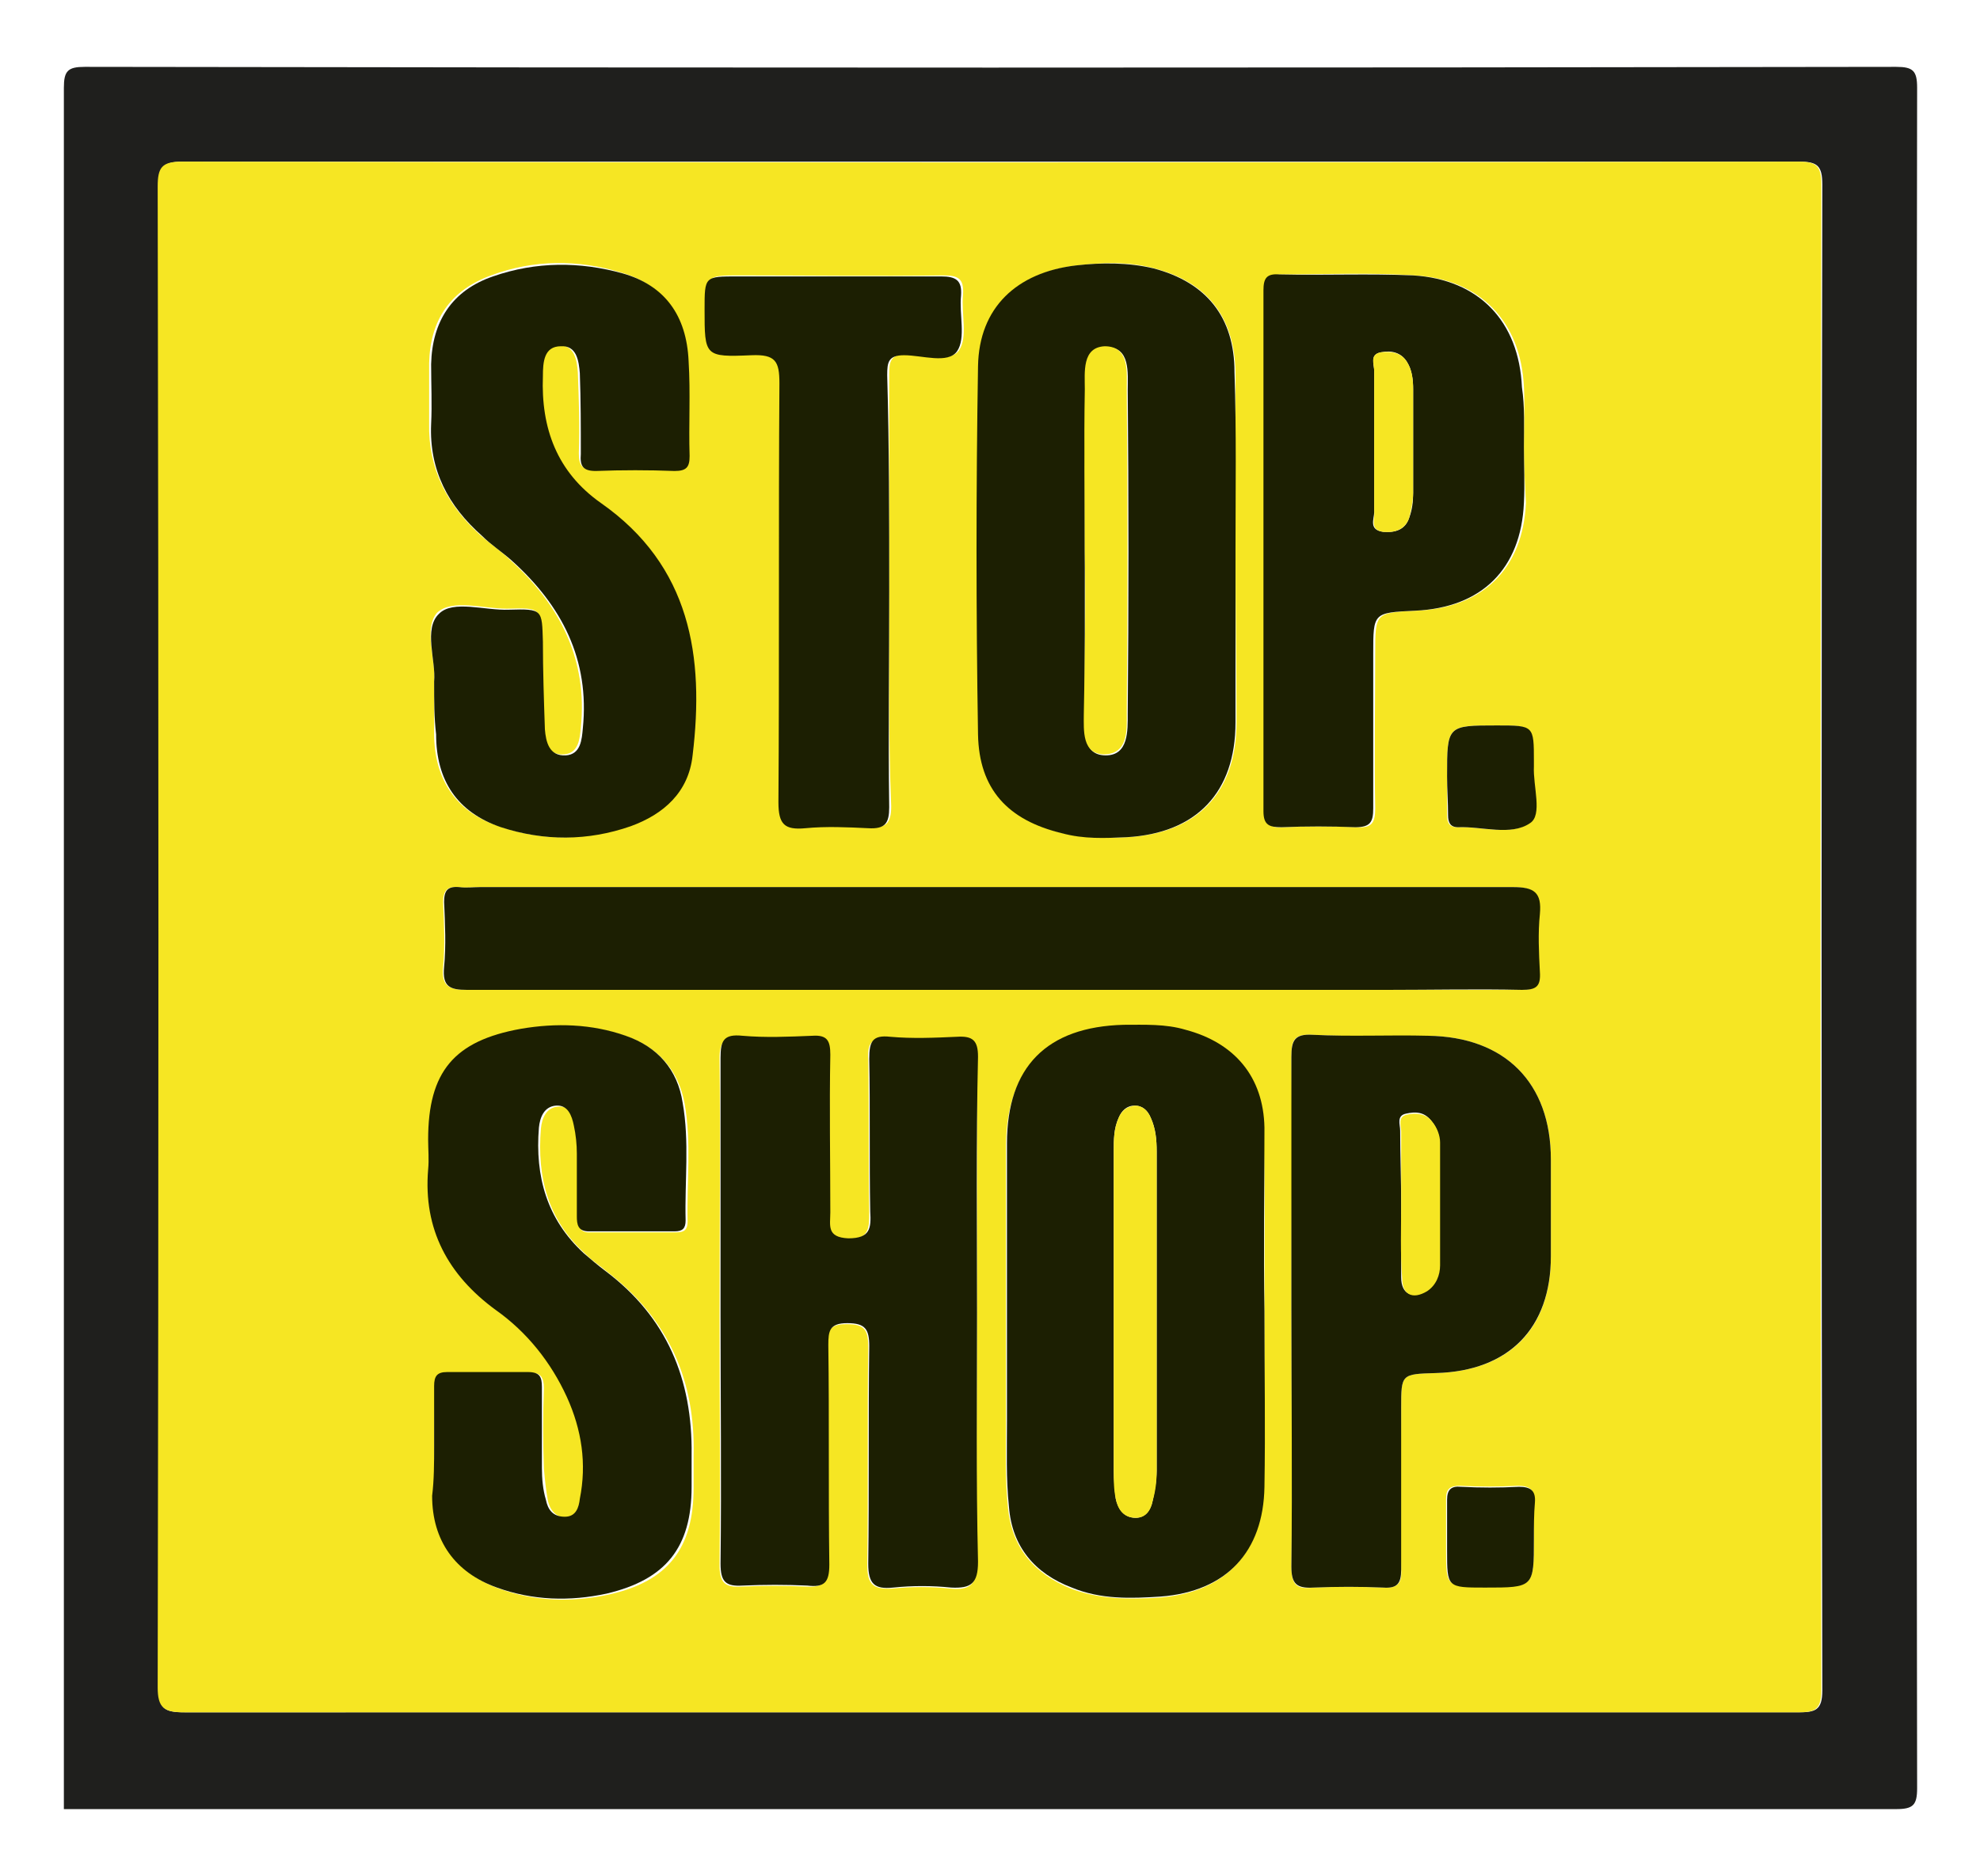
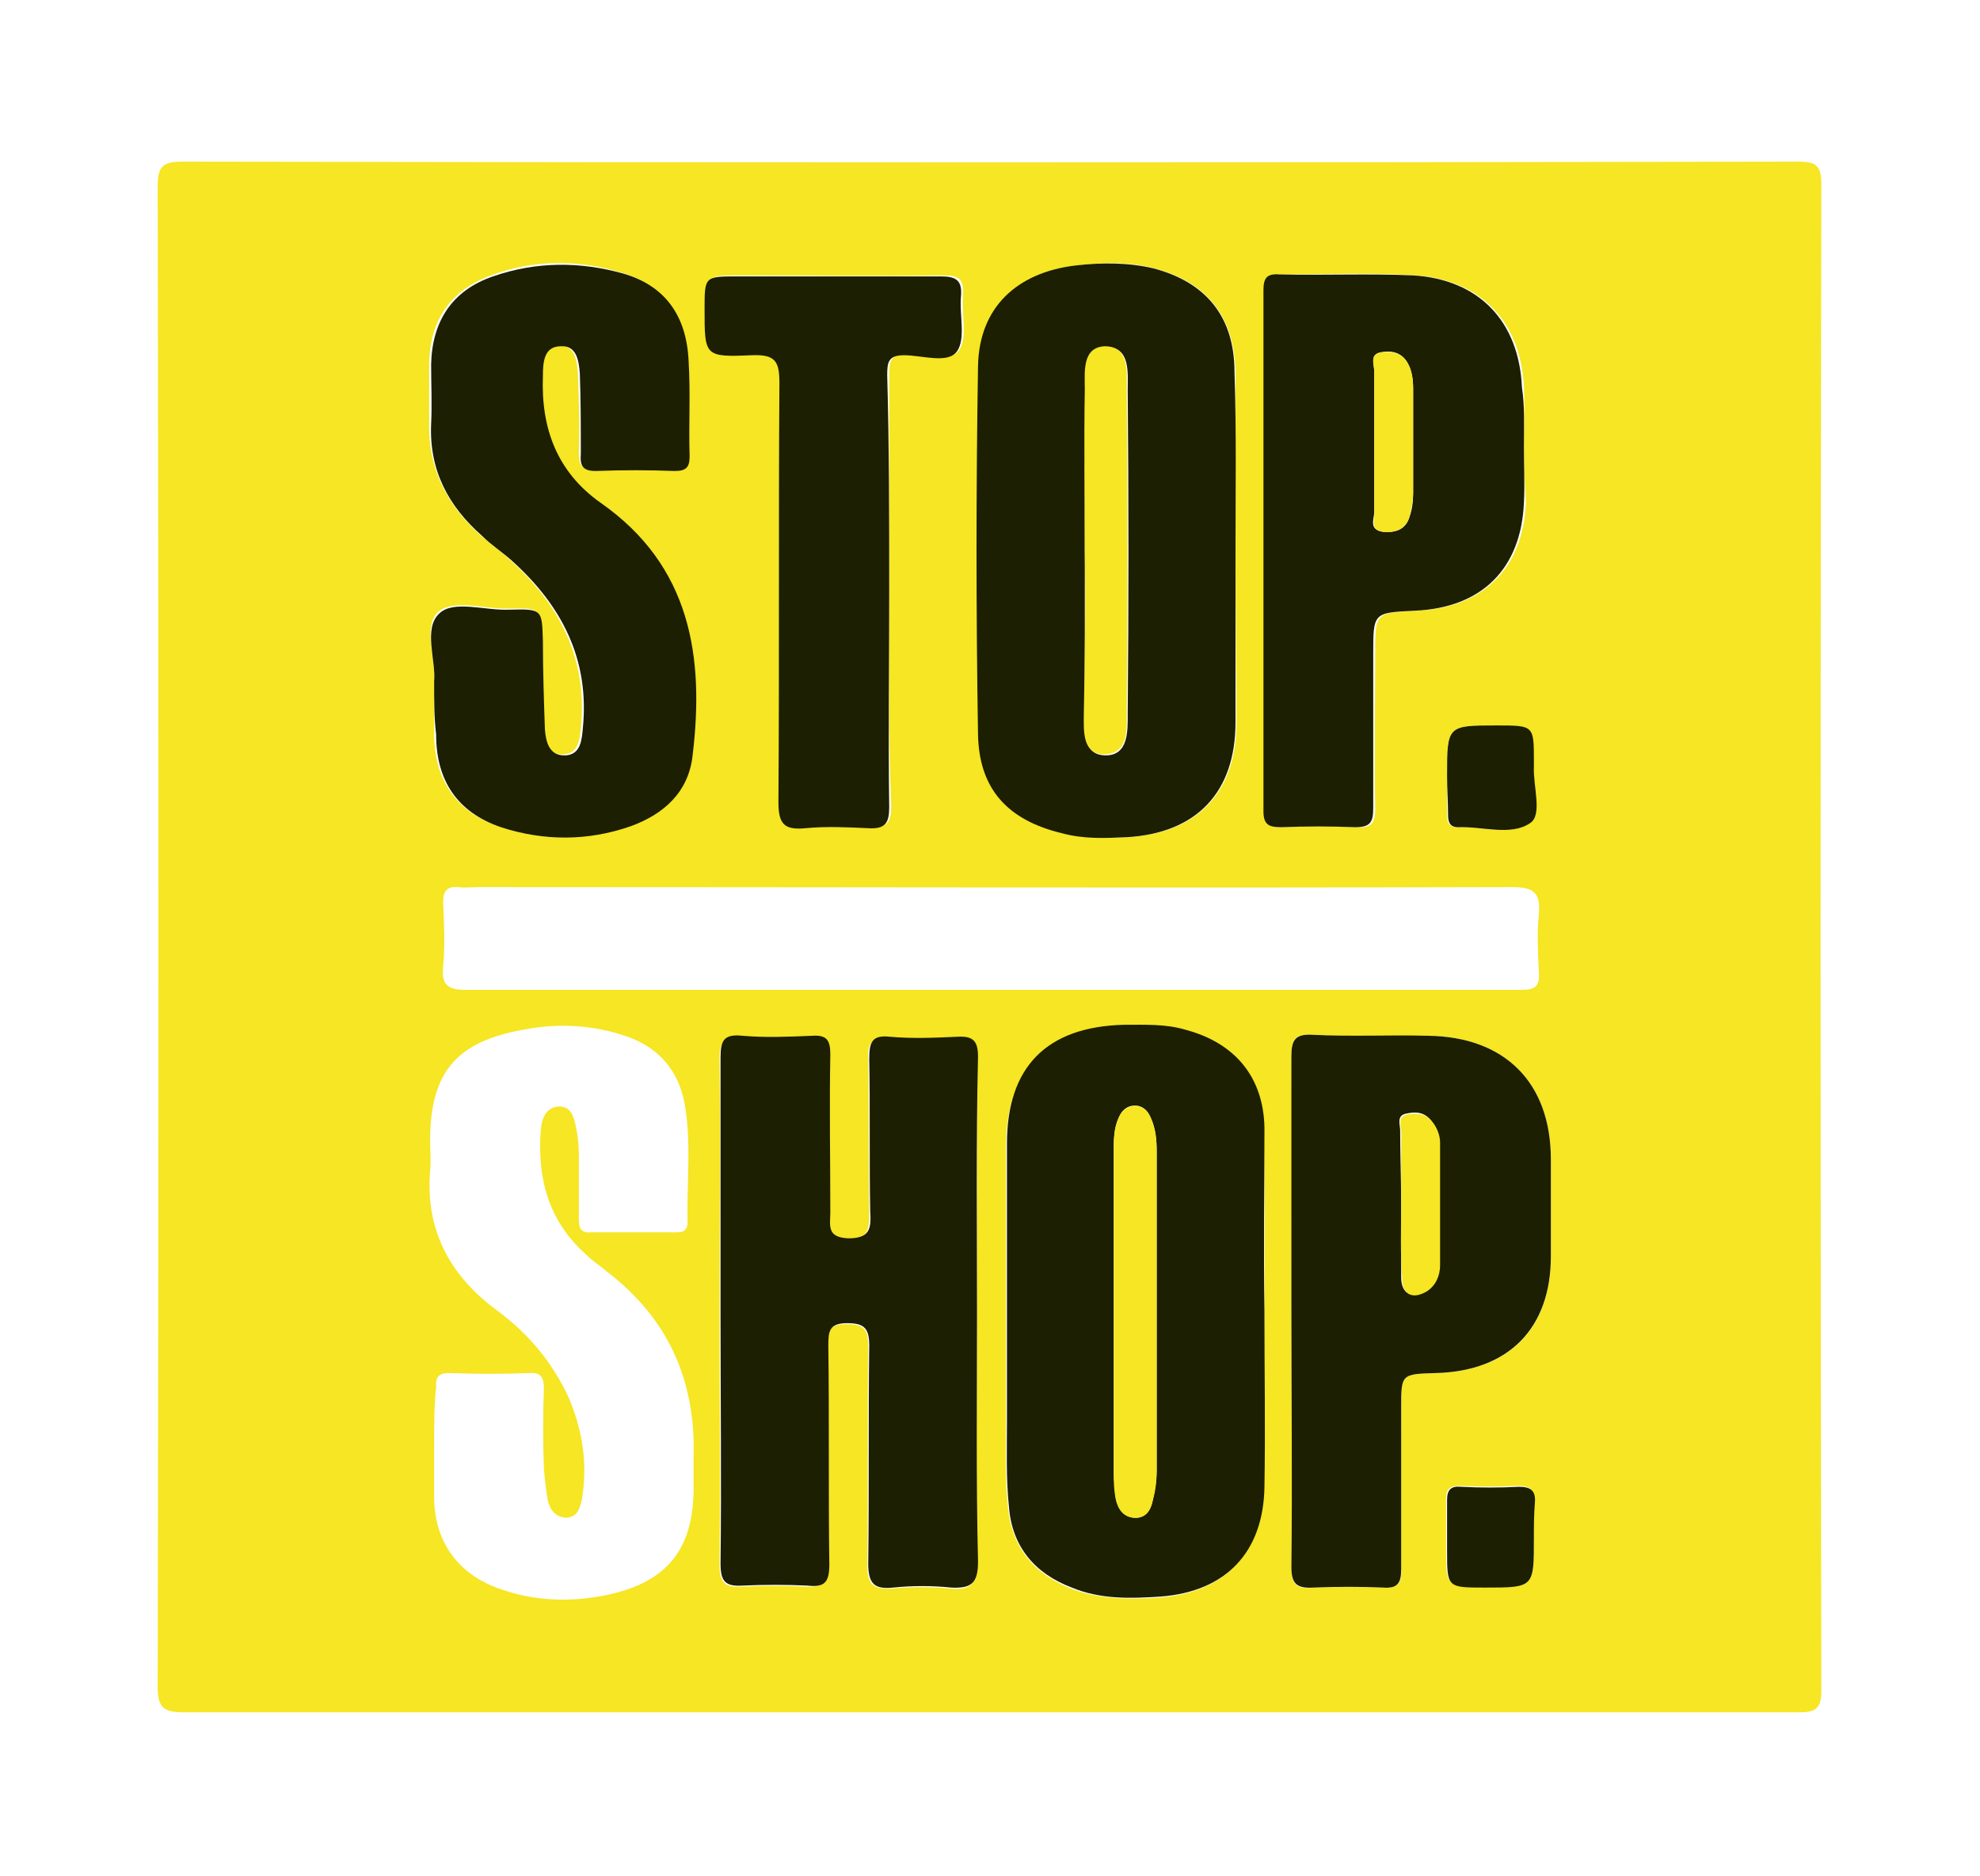
<svg xmlns="http://www.w3.org/2000/svg" version="1.1" id="Layer_1" x="0px" y="0px" viewBox="0 0 198.4 188" enable-background="new 0 0 198.4 188" xml:space="preserve">
  <g>
-     <path fill="#1F1F1D" d="M6.4,181.3c0-57.5,0-115,0-172.5c0-1.7,0.4-2.1,2.1-2.1c60.5,0.1,121,0.1,181.5,0c1.7,0,2.1,0.4,2.1,2.1   c-0.1,56.8-0.1,113.6,0,170.4c0,1.7-0.4,2.1-2.1,2.1C128.8,181.3,67.6,181.3,6.4,181.3z M99.2,171.6c27,0,54,0,81,0   c1.7,0,2.4-0.2,2.4-2.2c-0.1-50.3-0.1-100.6,0-150.9c0-1.9-0.5-2.3-2.3-2.3c-54,0-108,0-162,0c-2,0-2.4,0.6-2.4,2.5   c0.1,50.1,0.1,100.3,0,150.4c0,2.1,0.5,2.5,2.6,2.5C45.4,171.6,72.3,171.6,99.2,171.6z" />
    <path fill="#F6E623" d="M99.2,171.6c-26.9,0-53.8,0-80.8,0c-2,0-2.6-0.5-2.6-2.5c0.1-50.1,0.1-100.3,0-150.4c0-1.9,0.4-2.5,2.4-2.5   c54,0.1,108,0.1,162,0c1.8,0,2.3,0.4,2.3,2.3c-0.1,50.3-0.1,100.6,0,150.9c0,2-0.7,2.2-2.4,2.2C153.2,171.6,126.2,171.6,99.2,171.6   z M126.7,131.4C126.6,131.4,126.6,131.4,126.7,131.4c0-6.1,0.1-12.2-0.1-18.3c-0.1-5.1-3-8.5-7.9-9.8c-2.1-0.5-4.1-0.5-6.2-0.5   c-7.6,0.2-11.6,4.3-11.7,11.9c0,9.3,0,18.6,0,27.8c0,2.9-0.1,5.7,0.2,8.6c0.4,4,2.6,6.6,6.3,8.1c2.9,1.1,5.9,1.1,8.9,0.9   c6.6-0.5,10.3-4.5,10.4-11C126.7,143.1,126.7,137.2,126.7,131.4z M97.9,131.5c0-8.5,0-17,0-25.5c0-1.6-0.5-2.1-2.1-2   c-2.2,0.1-4.5,0.2-6.7,0c-1.8-0.1-2.2,0.6-2.1,2.2c0.1,5.1,0,10.2,0.1,15.3c0,1.6,0,2.7-2.2,2.7c-2.2,0-1.8-1.3-1.8-2.6   c0-5.3,0-10.5,0-15.8c0-1.4-0.3-1.9-1.8-1.9c-2.3,0.1-4.6,0.1-7,0c-1.8-0.1-2.2,0.6-2.2,2.2c0.1,8.6,0,17.2,0,25.7   c0,8.4,0.1,16.7,0,25c0,1.8,0.5,2.3,2.2,2.2c2.2-0.1,4.3-0.1,6.5,0c1.7,0.1,2.2-0.4,2.2-2.1c-0.1-7.3,0-14.7-0.1-22   c0-1.4,0.1-2.2,1.9-2.2c1.8,0,2.2,0.5,2.2,2.3c-0.1,7.3,0,14.5-0.1,21.8c0,2,0.6,2.5,2.5,2.4c1.9-0.2,3.9-0.2,5.8,0   c2,0.2,2.7-0.4,2.7-2.6C97.8,148.2,97.9,139.8,97.9,131.5z M123.8,55.2c0-6,0-11.9,0-17.9c-0.1-5.5-2.8-9-8.1-10.4   c-2.6-0.7-5.2-0.6-7.8-0.3c-5.9,0.7-9.7,4.2-9.8,10.1c-0.2,12.3-0.2,24.6,0,36.9c0.1,5.5,3.1,8.6,8.4,9.9c2.1,0.5,4.3,0.5,6.5,0.4   c7-0.4,10.9-4.5,10.9-11.5C123.9,66.6,123.8,60.9,123.8,55.2z M43.5,68.3c0,2,0,3.6,0,5.2c0,4.6,2.2,7.9,6.5,9.3   c4.3,1.5,8.7,1.5,13-0.1c3.3-1.2,5.8-3.4,6.2-7.1c1.1-10-0.2-19-9.2-25.3c-4.4-3.1-6-7.5-5.8-12.7c0.1-1.3,0.1-2.9,1.8-3   c1.6,0,1.8,1.5,1.9,2.7c0.1,2.7,0.2,5.4,0.1,8.1c0,1.2,0.3,1.7,1.5,1.7c2.6-0.1,5.3-0.1,7.9,0c1.1,0,1.5-0.4,1.5-1.5   c-0.1-3.2,0.1-6.4-0.1-9.5c-0.2-4.6-2.4-7.6-6.6-8.8c-4.3-1.3-8.7-1.3-13,0.3c-4.1,1.5-6.1,4.5-6.2,8.8c0,2,0,4,0,6   c-0.1,4.6,1.8,8.2,5.1,11.2c1,0.9,2.1,1.6,3,2.5c5,4.5,7.8,10,7.1,16.8c-0.1,1.1-0.2,2.6-1.7,2.7c-1.6,0.1-2-1.3-2.1-2.6   c-0.2-2.9-0.2-5.9-0.2-8.8c0-3.3,0-3.3-3.4-3.2c-2.4,0-5.5-1-7,0.4C42.4,63,43.7,66.2,43.5,68.3z M43.5,144.9c0,1.7,0,3.4,0,5.1   c0,4.4,2.3,7.7,6.5,9.2c3.6,1.3,7.3,1.4,11,0.6c5.9-1.3,8.5-4.6,8.5-10.7c0-1.1,0-2.2,0-3.2c0.2-7.5-2.5-13.7-8.6-18.4   c-0.7-0.6-1.5-1.1-2.2-1.8c-3.8-3.4-4.9-7.7-4.5-12.6c0.1-1,0.5-2.1,1.7-2.2c1.3-0.1,1.6,1,1.8,2c0.2,0.9,0.3,1.8,0.3,2.8   c0,2.1,0,4.2,0,6.3c0,0.8,0,1.6,1.2,1.5c2.9,0,5.7,0,8.6,0c0.8,0,1.1-0.3,1.1-1.1c-0.1-3.9,0.4-7.9-0.3-11.8   c-0.6-3.3-2.6-5.6-5.7-6.7c-3.4-1.2-7-1.4-10.5-0.7c-6.7,1.2-9.3,4.3-9.3,11.1c0,1,0.1,2,0,3c-0.5,6,2,10.6,6.8,14.1   c3.1,2.3,5.5,5.2,7.1,8.7c1.4,3.3,1.9,6.7,1.3,10.2c-0.2,0.8-0.4,1.7-1.5,1.8c-1.1,0-1.7-0.8-1.9-1.7c-0.2-1.1-0.3-2.1-0.4-3.2   c-0.1-2.7-0.1-5.4,0-8.1c0-1-0.3-1.6-1.4-1.5c-2.7,0.1-5.4,0.1-8.1,0c-1,0-1.4,0.4-1.3,1.4C43.5,140.8,43.5,142.9,43.5,144.9z    M99.2,99.2c13.2,0,26.5,0,39.7,0c4.5,0,9,0,13.5,0c1.4,0,1.9-0.3,1.8-1.8c-0.1-1.9-0.2-3.9,0-5.8c0.2-2.2-0.6-2.7-2.7-2.7   c-34.5,0.1-69,0-103.5,0c-0.7,0-1.4,0.1-2.1,0c-1.1-0.1-1.5,0.4-1.5,1.5c0.1,2.2,0.2,4.3,0,6.5c-0.2,1.9,0.6,2.3,2.3,2.3   C64.2,99.2,81.7,99.2,99.2,99.2z M129.4,131.2c0,8.6,0.1,17.2,0,25.8c0,1.8,0.5,2.3,2.2,2.1c2.3-0.1,4.6-0.1,7,0   c1.4,0.1,1.9-0.4,1.8-1.8c-0.1-5.4,0-10.8,0-16.2c0-3.4,0-3.4,3.5-3.5c7.3-0.2,11.5-4.4,11.5-11.7c0-3.2,0-6.5,0-9.7   c0-7.7-4.6-12.3-12.3-12.4c-3.9,0-7.7,0.1-11.6-0.1c-1.9-0.1-2.1,0.6-2.1,2.2C129.5,114.4,129.4,122.8,129.4,131.2z M152.7,44.8   C152.7,44.8,152.7,44.8,152.7,44.8c0-2,0.1-4,0-6c-0.3-6.6-4.4-10.8-10.9-11.2c-4.5-0.3-9-0.1-13.4-0.1c-1.2,0-1.6,0.5-1.6,1.6   c0,17.4,0,34.8,0,52.2c0,1.4,0.6,1.7,1.8,1.6c2.5-0.1,4.9-0.1,7.4,0c1.5,0.1,1.8-0.5,1.8-1.9c-0.1-5.2,0-10.4,0-15.5   c0-4.1,0-4.1,4.2-4.3c6.6-0.3,10.6-4.2,10.9-10.8C152.8,48.5,152.7,46.7,152.7,44.8z M89.1,59.3c0-7.3,0-14.5,0-21.8   c0-1.2,0.1-2,1.7-2c1.8,0,4.4,0.9,5.3-0.4c0.9-1.3,0.2-3.7,0.4-5.6c0.1-1.6-0.5-1.9-2-1.9c-6.8,0.1-13.6,0-20.4,0   c-3.3,0-3.3,0-3.3,3.3c0,4.7,0,4.8,4.7,4.6c2.3-0.1,2.8,0.6,2.8,2.8c-0.1,14,0,28-0.1,42c0,2.2,0.7,2.8,2.7,2.6   c2.1-0.2,4.2-0.1,6.3,0c1.6,0.1,2.1-0.4,2.1-2.1C89,73.7,89.1,66.5,89.1,59.3z M153.7,154.2c0-1.2-0.1-2.5,0-3.7   c0.1-1.2-0.4-1.6-1.6-1.6c-1.9,0.1-3.9,0.1-5.8,0c-1,0-1.4,0.3-1.4,1.3c0,1.7,0,3.4,0,5.1c0,3.7,0,3.7,3.8,3.7   C153.7,159.1,153.7,159.1,153.7,154.2z M145,77.8c0,1.3,0,2.6,0,3.9c0,0.7,0.2,1.2,1,1.2c2.5-0.1,5.3,0.9,7.2-0.4   c1.3-0.9,0.3-3.8,0.4-5.7c0-0.2,0-0.3,0-0.5c0-3.6,0-3.6-3.7-3.6C145,72.7,145,72.7,145,77.8z" />
    <path fill="#1C1F02" d="M126.7,131.4c0,5.9,0.1,11.8,0,17.6c-0.1,6.5-3.8,10.5-10.4,11c-3,0.2-6,0.3-8.9-0.9   c-3.7-1.4-6-4.1-6.3-8.1c-0.3-2.8-0.2-5.7-0.2-8.6c0-9.3,0-18.6,0-27.8c0-7.7,4-11.7,11.7-11.9c2.1,0,4.2-0.1,6.2,0.5   c4.9,1.3,7.8,4.7,7.9,9.8C126.7,119.1,126.6,125.3,126.7,131.4C126.6,131.4,126.6,131.4,126.7,131.4z M115.9,131.4   c0-5.3,0-10.7,0-16c0-1.2-0.1-2.3-0.6-3.4c-0.3-0.7-0.8-1.2-1.6-1.2c-0.8,0-1.3,0.5-1.6,1.2c-0.5,1.1-0.5,2.2-0.5,3.4   c0,10.7,0,21.3,0,32c0,0.9,0.1,1.9,0.2,2.8c0.2,0.9,0.7,1.8,1.8,1.9c1.1,0.1,1.7-0.7,1.9-1.7c0.2-1,0.4-2,0.4-3   C115.9,142,115.9,136.7,115.9,131.4z" />
    <path fill="#1C1F02" d="M97.9,131.5c0,8.4-0.1,16.7,0.1,25c0,2.2-0.7,2.7-2.7,2.6c-1.9-0.2-3.9-0.2-5.8,0c-1.9,0.2-2.5-0.4-2.5-2.4   c0.1-7.3,0-14.5,0.1-21.8c0-1.7-0.4-2.3-2.2-2.3c-1.8,0-1.9,0.8-1.9,2.2c0.1,7.3,0,14.7,0.1,22c0,1.8-0.5,2.3-2.2,2.1   c-2.2-0.1-4.3-0.1-6.5,0c-1.7,0.1-2.2-0.4-2.2-2.2c0.1-8.3,0-16.7,0-25c0-8.6,0-17.2,0-25.7c0-1.7,0.3-2.4,2.2-2.2   c2.3,0.2,4.6,0.1,7,0c1.5-0.1,1.8,0.5,1.8,1.9c-0.1,5.3,0,10.5,0,15.8c0,1.3-0.4,2.5,1.8,2.6c2.2,0,2.3-1,2.2-2.7   c-0.1-5.1,0-10.2-0.1-15.3c0-1.7,0.3-2.4,2.1-2.2c2.2,0.2,4.5,0.1,6.7,0c1.6-0.1,2.1,0.4,2.1,2C97.8,114.5,97.9,123,97.9,131.5z" />
    <path fill="#1C1F02" d="M123.8,55.2c0,5.7,0,11.4,0,17.2c0,7-3.9,11.1-10.9,11.5c-2.2,0.1-4.3,0.2-6.5-0.4   c-5.4-1.3-8.3-4.4-8.4-9.9c-0.2-12.3-0.2-24.6,0-36.9c0.1-5.9,3.9-9.4,9.8-10.1c2.6-0.3,5.3-0.3,7.8,0.3c5.3,1.4,8.1,4.9,8.1,10.4   C123.9,43.3,123.8,49.2,123.8,55.2z M108.7,55.2C108.7,55.2,108.7,55.2,108.7,55.2c0,5.5,0,11,0,16.5c0,1.6-0.2,4,2.1,4   c2.3,0,2.2-2.5,2.2-4.2c0.1-10.8,0.1-21.6,0-32.4c0-1.7,0.3-4.4-2.2-4.3c-2.3,0-2,2.6-2,4.3C108.7,44.4,108.7,49.8,108.7,55.2z" />
    <path fill="#1C1F02" d="M43.5,68.3c0.2-2.1-1.1-5.3,0.5-6.8c1.4-1.4,4.6-0.3,7-0.4c3.4-0.1,3.3,0,3.4,3.2c0,2.9,0.1,5.9,0.2,8.8   c0.1,1.2,0.4,2.7,2.1,2.6c1.5-0.1,1.6-1.6,1.7-2.7c0.7-6.9-2.1-12.3-7.1-16.8c-1-0.9-2.1-1.6-3-2.5c-3.4-3-5.3-6.6-5.1-11.2   c0.1-2,0-4,0-6c0.1-4.3,2.1-7.4,6.2-8.8c4.3-1.5,8.7-1.5,13-0.3c4.2,1.2,6.4,4.2,6.6,8.8c0.2,3.2,0,6.3,0.1,9.5   c0,1.1-0.3,1.5-1.5,1.5c-2.6-0.1-5.3-0.1-7.9,0c-1.3,0-1.6-0.5-1.5-1.7c0-2.7,0-5.4-0.1-8.1c-0.1-1.2-0.3-2.8-1.9-2.7   c-1.7,0-1.8,1.6-1.8,3c-0.2,5.2,1.4,9.6,5.8,12.7c9,6.3,10.4,15.4,9.2,25.3c-0.4,3.7-2.9,5.9-6.2,7.1c-4.3,1.5-8.7,1.5-13,0.1   c-4.4-1.5-6.5-4.7-6.5-9.3C43.5,71.9,43.5,70.3,43.5,68.3z" />
-     <path fill="#1C1F02" d="M43.5,144.9c0-2,0-4,0-6c0-1,0.3-1.4,1.3-1.4c2.7,0,5.4,0,8.1,0c1.2,0,1.4,0.5,1.4,1.5c0,2.7,0,5.4,0,8.1   c0,1.1,0.1,2.2,0.4,3.2c0.2,1,0.7,1.7,1.9,1.7c1.1,0,1.4-0.9,1.5-1.8c0.7-3.5,0.2-6.9-1.3-10.2c-1.6-3.5-4-6.5-7.1-8.7   c-4.8-3.5-7.3-8.1-6.8-14.1c0.1-1,0-2,0-3c0-6.8,2.6-9.9,9.3-11.1c3.5-0.6,7.1-0.5,10.5,0.7c3.2,1.1,5.2,3.4,5.7,6.7   c0.7,3.9,0.2,7.9,0.3,11.8c0,0.8-0.3,1.1-1.1,1.1c-2.9,0-5.7,0-8.6,0c-1.1,0-1.2-0.7-1.2-1.5c0-2.1,0-4.2,0-6.3   c0-0.9-0.1-1.9-0.3-2.8c-0.2-1-0.6-2.1-1.8-2c-1.2,0.1-1.6,1.2-1.7,2.2c-0.4,4.9,0.8,9.2,4.5,12.6c0.7,0.6,1.4,1.2,2.2,1.8   c6.1,4.6,8.7,10.8,8.6,18.4c0,1.1,0,2.2,0,3.2c0,6.1-2.6,9.3-8.5,10.7c-3.7,0.8-7.4,0.7-11-0.6c-4.2-1.5-6.5-4.7-6.5-9.2   C43.5,148.3,43.5,146.6,43.5,144.9z" />
-     <path fill="#1C1F02" d="M99.2,99.2c-17.5,0-35,0-52.4,0c-1.7,0-2.5-0.3-2.3-2.3c0.2-2.1,0.1-4.3,0-6.5c0-1.1,0.3-1.6,1.5-1.5   c0.7,0.1,1.4,0,2.1,0c34.5,0,69,0,103.5,0c2.1,0,2.9,0.5,2.7,2.7c-0.2,1.9-0.1,3.9,0,5.8c0.1,1.5-0.4,1.8-1.8,1.8   c-4.5-0.1-9,0-13.5,0C125.6,99.2,112.4,99.2,99.2,99.2z" />
    <path fill="#1C1F02" d="M129.4,131.2c0-8.4,0-16.9,0-25.3c0-1.6,0.3-2.3,2.1-2.2c3.9,0.2,7.7,0,11.6,0.1   c7.7,0.1,12.3,4.7,12.3,12.4c0,3.2,0,6.5,0,9.7c0,7.2-4.2,11.5-11.5,11.7c-3.5,0.1-3.5,0.1-3.5,3.5c0,5.4,0,10.8,0,16.2   c0,1.4-0.4,1.9-1.8,1.8c-2.3-0.1-4.6-0.1-7,0c-1.7,0.1-2.2-0.4-2.2-2.1C129.5,148.4,129.4,139.8,129.4,131.2z M140.4,120.6   c0,2.5,0,4.9,0,7.4c0,1.7,1.1,2.2,2.5,1.3c1-0.6,1.3-1.5,1.3-2.6c0.1-4.1,0-8.2,0-12.3c0-0.8-0.3-1.5-0.8-2.1   c-0.7-0.9-1.6-0.9-2.5-0.7c-1,0.2-0.6,1.1-0.6,1.7C140.3,115.8,140.4,118.2,140.4,120.6z" />
-     <path fill="#1C1F02" d="M152.7,44.8c0,1.9,0.1,3.7,0,5.6c-0.3,6.6-4.2,10.5-10.9,10.8c-4.2,0.2-4.2,0.2-4.2,4.3   c0,5.2,0,10.4,0,15.5c0,1.4-0.3,1.9-1.8,1.9c-2.5-0.1-4.9-0.1-7.4,0c-1.2,0-1.8-0.2-1.8-1.6c0-17.4,0-34.8,0-52.2   c0-1.2,0.3-1.7,1.6-1.6c4.5,0.1,9-0.1,13.4,0.1c6.6,0.4,10.6,4.6,10.9,11.2C152.8,40.8,152.7,42.8,152.7,44.8   C152.7,44.8,152.7,44.8,152.7,44.8z M137.7,44.4c0,2.3,0,4.6,0,6.9c0,0.7-0.6,1.8,0.9,2c1.2,0.1,2.2-0.2,2.6-1.4   c0.3-0.8,0.4-1.6,0.4-2.5c0-3.5,0-6.9,0-10.4c0-0.9-0.1-1.9-0.6-2.7c-0.6-1-1.6-1.2-2.6-1c-1.2,0.2-0.7,1.2-0.7,1.9   C137.7,39.7,137.7,42.1,137.7,44.4z" />
+     <path fill="#1C1F02" d="M152.7,44.8c0,1.9,0.1,3.7,0,5.6c-0.3,6.6-4.2,10.5-10.9,10.8c-4.2,0.2-4.2,0.2-4.2,4.3   c0,5.2,0,10.4,0,15.5c0,1.4-0.3,1.9-1.8,1.9c-2.5-0.1-4.9-0.1-7.4,0c-1.2,0-1.8-0.2-1.8-1.6c0-17.4,0-34.8,0-52.2   c0-1.2,0.3-1.7,1.6-1.6c4.5,0.1,9-0.1,13.4,0.1c6.6,0.4,10.6,4.6,10.9,11.2C152.8,40.8,152.7,42.8,152.7,44.8   C152.7,44.8,152.7,44.8,152.7,44.8M137.7,44.4c0,2.3,0,4.6,0,6.9c0,0.7-0.6,1.8,0.9,2c1.2,0.1,2.2-0.2,2.6-1.4   c0.3-0.8,0.4-1.6,0.4-2.5c0-3.5,0-6.9,0-10.4c0-0.9-0.1-1.9-0.6-2.7c-0.6-1-1.6-1.2-2.6-1c-1.2,0.2-0.7,1.2-0.7,1.9   C137.7,39.7,137.7,42.1,137.7,44.4z" />
    <path fill="#1C1F02" d="M89.1,59.3c0,7.2-0.1,14.4,0,21.6c0,1.6-0.4,2.2-2.1,2.1c-2.1-0.1-4.2-0.2-6.3,0c-2.1,0.2-2.7-0.4-2.7-2.6   c0.1-14,0-28,0.1-42c0-2.2-0.4-2.9-2.8-2.8c-4.7,0.2-4.7,0.1-4.7-4.6c0-3.3,0-3.3,3.3-3.3c6.8,0,13.6,0,20.4,0c1.5,0,2.1,0.4,2,1.9   c-0.2,1.9,0.5,4.3-0.4,5.6c-0.9,1.3-3.5,0.4-5.3,0.4c-1.6,0-1.7,0.7-1.7,2C89.1,44.7,89.1,52,89.1,59.3z" />
    <path fill="#1C1F02" d="M153.7,154.2c0,4.9,0,4.9-4.9,4.9c-3.8,0-3.8,0-3.8-3.7c0-1.7,0-3.4,0-5.1c0-1,0.4-1.4,1.4-1.3   c1.9,0.1,3.9,0.1,5.8,0c1.2,0,1.7,0.4,1.6,1.6C153.7,151.7,153.7,153,153.7,154.2z" />
    <path fill="#1C1F02" d="M145,77.8c0-5.1,0-5.1,5-5.1c3.7,0,3.7,0,3.7,3.6c0,0.2,0,0.3,0,0.5c-0.1,2,0.9,4.9-0.4,5.7   c-1.9,1.3-4.8,0.3-7.2,0.4c-0.8,0-1-0.5-1-1.2C145.1,80.4,145,79.1,145,77.8z" />
    <path fill="#F6E623" d="M115.9,131.4c0,5.3,0,10.7,0,16c0,1-0.1,2-0.4,3c-0.2,1-0.7,1.8-1.9,1.7c-1.1-0.1-1.6-0.9-1.8-1.9   c-0.2-0.9-0.2-1.8-0.2-2.8c0-10.7,0-21.3,0-32c0-1.2,0-2.3,0.5-3.4c0.3-0.7,0.8-1.1,1.6-1.2c0.8,0,1.3,0.5,1.6,1.2   c0.5,1.1,0.6,2.2,0.6,3.4C115.9,120.7,115.9,126,115.9,131.4z" />
    <path fill="#F6E623" d="M108.7,55.2c0-5.4-0.1-10.8,0-16.2c0-1.7-0.3-4.2,2-4.3c2.5,0,2.2,2.6,2.2,4.3c0.1,10.8,0.1,21.6,0,32.4   c0,1.7,0.2,4.1-2.2,4.2c-2.3,0-2.1-2.4-2.1-4C108.7,66.2,108.8,60.7,108.7,55.2C108.7,55.2,108.7,55.2,108.7,55.2z" />
    <path fill="#F6E623" d="M140.4,120.6c0-2.4,0-4.8,0-7.2c0-0.6-0.4-1.5,0.6-1.7c0.9-0.2,1.9-0.1,2.5,0.7c0.5,0.6,0.8,1.4,0.8,2.1   c0,4.1,0,8.2,0,12.3c0,1-0.4,2-1.3,2.6c-1.5,0.9-2.5,0.3-2.5-1.3C140.3,125.5,140.4,123.1,140.4,120.6z" />
    <path fill="#F6E623" d="M137.7,44.4c0-2.4,0-4.8,0-7.2c0-0.7-0.5-1.7,0.7-1.9c1-0.1,2,0,2.6,1c0.5,0.8,0.6,1.8,0.6,2.7   c0,3.5,0,6.9,0,10.4c0,0.8-0.2,1.7-0.4,2.5c-0.4,1.2-1.5,1.5-2.6,1.4c-1.4-0.2-0.8-1.3-0.9-2C137.7,49.1,137.7,46.8,137.7,44.4z" />
  </g>
</svg>